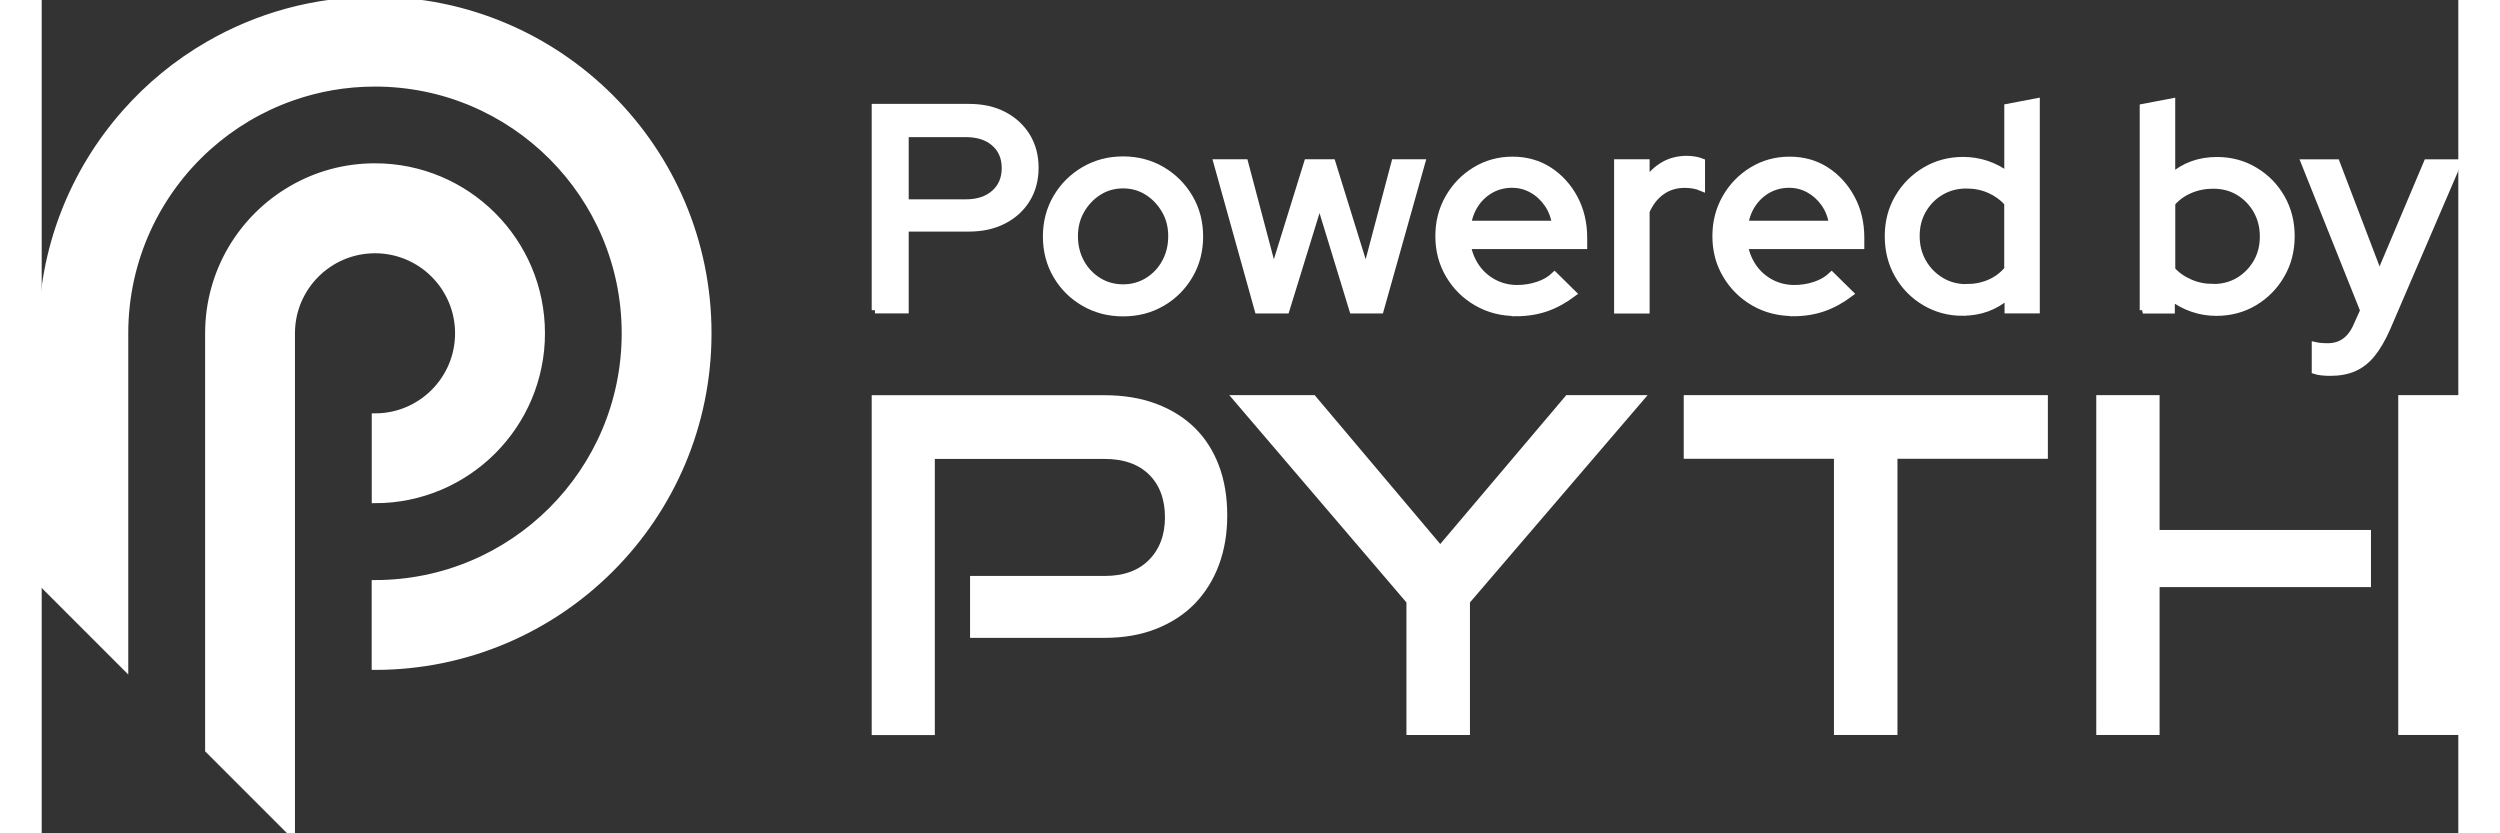
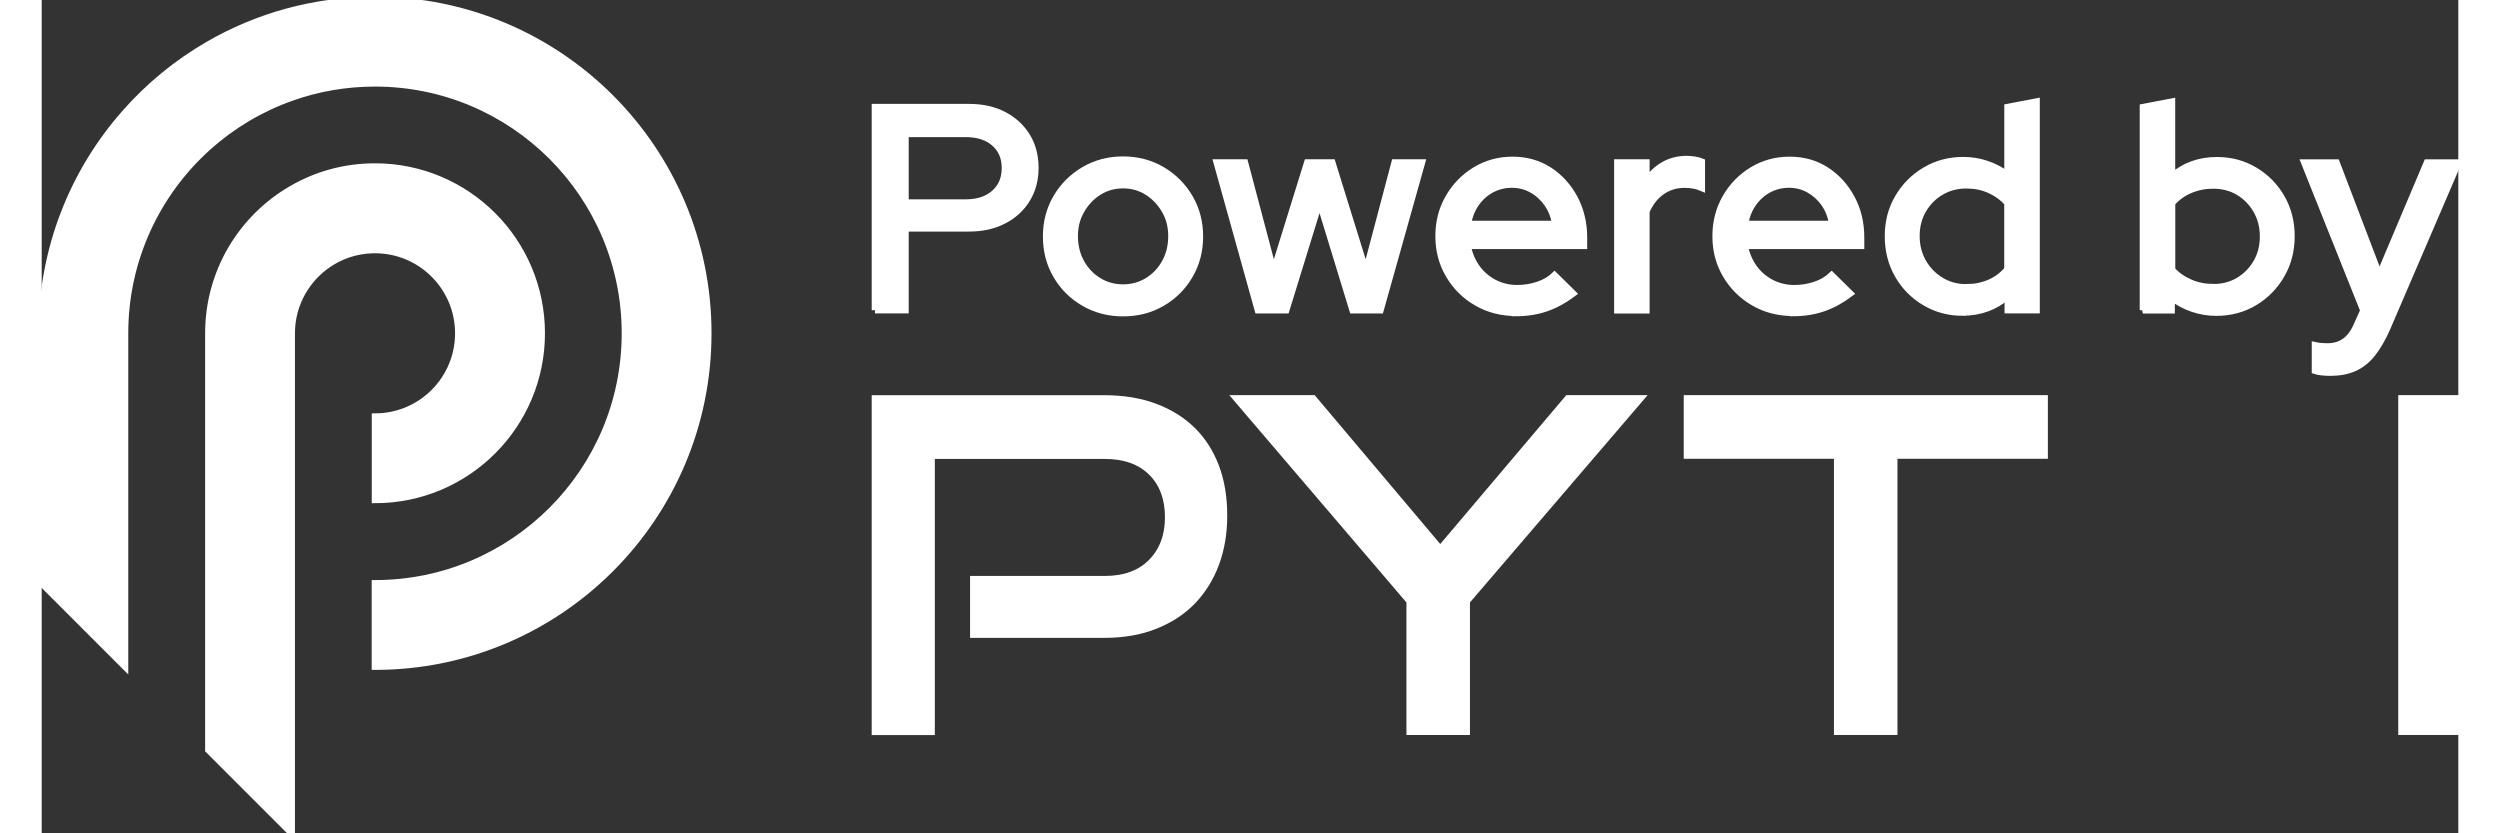
<svg xmlns="http://www.w3.org/2000/svg" width="60" height="20" fill="#FFFFFF" viewBox="0 0 370.99 127.93">
  <rect x="0" y="0" width="370.99" height="127.93" fill="#333333" stroke="none" />
  <path stroke="#FFFFFF" d="m127.92,47.62v-31.17h14.43c2.05,0,3.83.39,5.34,1.18s2.7,1.88,3.56,3.27c.86,1.4,1.29,3.02,1.29,4.85s-.43,3.46-1.29,4.85c-.86,1.4-2.06,2.49-3.58,3.27-1.53.79-3.3,1.18-5.32,1.18h-9.75v12.56h-4.68Zm4.68-16.52h9.26c1.84,0,3.3-.48,4.39-1.45s1.63-2.25,1.63-3.85-.54-2.88-1.63-3.83c-1.08-.95-2.55-1.42-4.39-1.42h-9.26v10.55Z" />
  <path stroke="#FFFFFF" d="m166,48.07c-2.2,0-4.19-.52-5.99-1.56-1.8-1.04-3.21-2.45-4.25-4.23-1.04-1.78-1.56-3.77-1.56-5.97s.52-4.19,1.56-5.97c1.04-1.78,2.46-3.2,4.25-4.25,1.8-1.05,3.79-1.58,5.99-1.58s4.23.53,6.01,1.58c1.78,1.06,3.19,2.47,4.23,4.25,1.04,1.78,1.56,3.77,1.56,5.97s-.52,4.19-1.56,5.97-2.45,3.19-4.23,4.23-3.78,1.56-6.01,1.56Zm0-3.92c1.4,0,2.66-.35,3.79-1.05,1.13-.7,2.02-1.64,2.67-2.83.65-1.19.98-2.52.98-4.01s-.33-2.77-1-3.94c-.67-1.17-1.56-2.12-2.67-2.83-1.11-.71-2.37-1.07-3.76-1.07s-2.65.36-3.76,1.07c-1.11.71-2,1.65-2.67,2.83-.67,1.17-1,2.49-1,3.94s.33,2.82.98,4.01,1.54,2.13,2.67,2.83,2.39,1.05,3.79,1.05Z" />
  <path stroke="#FFFFFF" d="m186.71,47.62l-6.32-22.67h4.32l4.41,16.66,5.17-16.66h3.83l5.17,16.66,4.41-16.66h4.19l-6.37,22.67h-4.27l-5.08-16.61-5.12,16.61h-4.32Z" />
  <path stroke="#FFFFFF" d="m226.34,48.02c-2.23,0-4.24-.52-6.04-1.56-1.8-1.04-3.22-2.45-4.27-4.23-1.05-1.78-1.58-3.77-1.58-5.97s.5-4.13,1.51-5.9c1.01-1.77,2.38-3.18,4.1-4.23,1.72-1.05,3.64-1.58,5.74-1.58s3.98.53,5.61,1.58c1.63,1.06,2.93,2.48,3.9,4.28.96,1.8,1.45,3.82,1.45,6.08v1.25h-17.86c.24,1.25.71,2.36,1.4,3.34.7.98,1.59,1.75,2.67,2.32,1.08.56,2.26.85,3.54.85,1.1,0,2.16-.17,3.18-.51,1.02-.34,1.88-.84,2.56-1.49l2.85,2.81c-1.34,1.01-2.71,1.76-4.12,2.25-1.41.49-2.96.74-4.65.74Zm-7.39-13.63h13.4c-.18-1.19-.59-2.23-1.23-3.14-.64-.91-1.42-1.62-2.36-2.14-.94-.52-1.95-.78-3.05-.78s-2.17.25-3.12.76c-.95.51-1.74,1.21-2.38,2.12-.64.91-1.06,1.97-1.27,3.18Z" />
  <path stroke="#FFFFFF" d="m241.89,47.62v-22.67h4.45v2.9c.71-1.07,1.6-1.91,2.65-2.52,1.05-.61,2.25-.91,3.59-.91.92.03,1.68.16,2.27.4v4.01c-.42-.18-.85-.3-1.29-.38-.45-.07-.89-.11-1.34-.11-1.31,0-2.47.35-3.48,1.05s-1.81,1.71-2.4,3.05v15.19h-4.45Z" />
  <path stroke="#FFFFFF" d="m268.87,48.02c-2.23,0-4.24-.52-6.04-1.56-1.79-1.04-3.22-2.45-4.27-4.23-1.06-1.78-1.58-3.77-1.58-5.97s.51-4.13,1.51-5.9c1.01-1.77,2.38-3.18,4.1-4.23,1.72-1.05,3.64-1.58,5.75-1.58s3.98.53,5.61,1.58c1.63,1.06,2.93,2.48,3.9,4.28s1.45,3.82,1.45,6.08v1.25h-17.86c.24,1.25.71,2.36,1.4,3.34.7.98,1.59,1.75,2.67,2.32,1.08.56,2.26.85,3.54.85,1.1,0,2.16-.17,3.18-.51,1.02-.34,1.88-.84,2.56-1.49l2.85,2.81c-1.34,1.01-2.71,1.76-4.12,2.25s-2.96.74-4.65.74Zm-7.39-13.63h13.4c-.18-1.19-.59-2.23-1.22-3.14-.64-.91-1.43-1.62-2.36-2.14-.94-.52-1.95-.78-3.05-.78s-2.17.25-3.12.76c-.95.51-1.74,1.21-2.38,2.12-.64.91-1.06,1.97-1.27,3.18Z" />
  <path stroke="#FFFFFF" d="m294.88,47.98c-2.11,0-4.04-.52-5.79-1.56-1.75-1.04-3.13-2.44-4.14-4.21-1.01-1.77-1.51-3.75-1.51-5.95s.51-4.17,1.54-5.92c1.02-1.75,2.41-3.15,4.16-4.19,1.75-1.04,3.7-1.56,5.83-1.56,1.25,0,2.45.19,3.61.58,1.16.39,2.23.95,3.21,1.69v-10.42l4.45-.85v32.02h-4.41v-2.18c-1.93,1.69-4.25,2.54-6.95,2.54Zm.58-3.87c1.3,0,2.5-.24,3.58-.71,1.08-.47,2-1.16,2.74-2.05v-10.2c-.74-.83-1.65-1.49-2.74-1.98s-2.28-.73-3.58-.73c-1.43,0-2.72.34-3.88,1.02-1.16.68-2.08,1.61-2.76,2.78-.68,1.17-1.02,2.5-1.02,3.99s.34,2.82,1.02,4.01c.68,1.19,1.6,2.13,2.76,2.83,1.16.7,2.45,1.05,3.88,1.05Z" />
  <path stroke="#FFFFFF" d="m322.58,47.62v-31.17l4.45-.85v11.49c1.9-1.66,4.2-2.49,6.9-2.49,2.14,0,4.08.52,5.81,1.56,1.74,1.04,3.11,2.43,4.12,4.19,1.01,1.75,1.51,3.73,1.51,5.92s-.51,4.18-1.54,5.95c-1.02,1.77-2.4,3.17-4.14,4.21-1.74,1.04-3.69,1.56-5.86,1.56-1.25,0-2.46-.2-3.63-.6-1.17-.4-2.25-.97-3.23-1.72v1.96h-4.41Zm10.78-3.52c1.45,0,2.75-.34,3.9-1.02,1.14-.68,2.05-1.61,2.74-2.78.68-1.17,1.02-2.5,1.02-3.99s-.34-2.82-1.02-4.01c-.68-1.19-1.6-2.12-2.74-2.81-1.14-.68-2.44-1.02-3.9-1.02-1.28,0-2.47.24-3.56.71-1.1.47-2.02,1.14-2.76,2v10.24c.74.83,1.67,1.48,2.78,1.96,1.11.48,2.29.71,3.54.71Z" />
  <path stroke="#FFFFFF" d="m351.35,57.2c-.47,0-.92-.02-1.34-.07s-.76-.11-1.02-.2v-3.92c.53.12,1.19.18,1.96.18,2.08,0,3.58-1.11,4.5-3.34l.98-2.18-9.08-22.71h4.94l6.59,17.28,7.3-17.28h4.81l-10.95,25.47c-.71,1.6-1.47,2.9-2.27,3.9-.8.99-1.72,1.72-2.76,2.18-1.04.46-2.26.69-3.65.69Z" />
  <path stroke="#FFFFFF" d="m143.02,97.41v-8.49h20.13c3.08,0,5.48-.87,7.2-2.62,1.72-1.75,2.59-4.05,2.59-6.9s-.86-5.2-2.59-6.9-4.13-2.55-7.2-2.55h-26.54v42.39h-8.69v-51.17h35.23c2.9,0,5.48.43,7.76,1.28,2.27.85,4.19,2.05,5.76,3.59,1.56,1.54,2.76,3.42,3.59,5.62.83,2.21,1.24,4.69,1.24,7.46s-.42,5.19-1.24,7.42c-.83,2.23-2.03,4.15-3.59,5.77-1.56,1.61-3.48,2.86-5.76,3.76-2.27.9-4.86,1.35-7.76,1.35h-20.13Z" />
  <path stroke="#FFFFFF" d="m210.01,112.33v-20.03l-26.61-31.14h11.79l19.51,23.13,19.58-23.13h11.17l-26.69,31.14v20.03h-8.75,0Z" />
  <path stroke="#FFFFFF" d="m275.64,112.33v-42.4h-23.06v-8.77h54.9v8.77h-23.09v42.4h-8.75Z" />
  <path stroke="#FFFFFF" d="m362.27,61.16h8.72v51.17h-8.72v-51.17Z" />
-   <path stroke="#FFFFFF" d="m324.63,112.33v-22.7h32.45v-7.77h-32.45v-20.7h-8.72v51.17h8.72Z" />
  <path stroke="#FFFFFF" d="m51.17,0c-9.32,0-18.06,2.49-25.59,6.85-4.82,2.78-9.14,6.33-12.79,10.48C4.83,26.35,0,38.2,0,51.17v38.38l12.79,12.79v-51.17c0-11.36,4.94-21.58,12.79-28.61,3.69-3.3,8.03-5.9,12.79-7.58,4-1.42,8.31-2.19,12.79-2.19,21.19,0,38.38,17.18,38.38,38.38s-17.18,38.38-38.38,38.38v12.79c28.26,0,51.17-22.91,51.17-51.17S79.44,0,51.17,0Z" />
  <path stroke="#FFFFFF" d="m63.96,51.17c0,7.06-5.73,12.79-12.79,12.79v12.79c14.13,0,25.59-11.46,25.59-25.59s-11.46-25.59-25.59-25.59c-4.66,0-9.03,1.24-12.79,3.43-7.65,4.42-12.79,12.69-12.79,22.16v63.97l11.5,11.5,1.29,1.29V51.17c0-7.06,5.73-12.79,12.79-12.79s12.79,5.73,12.79,12.79Z" />
</svg>